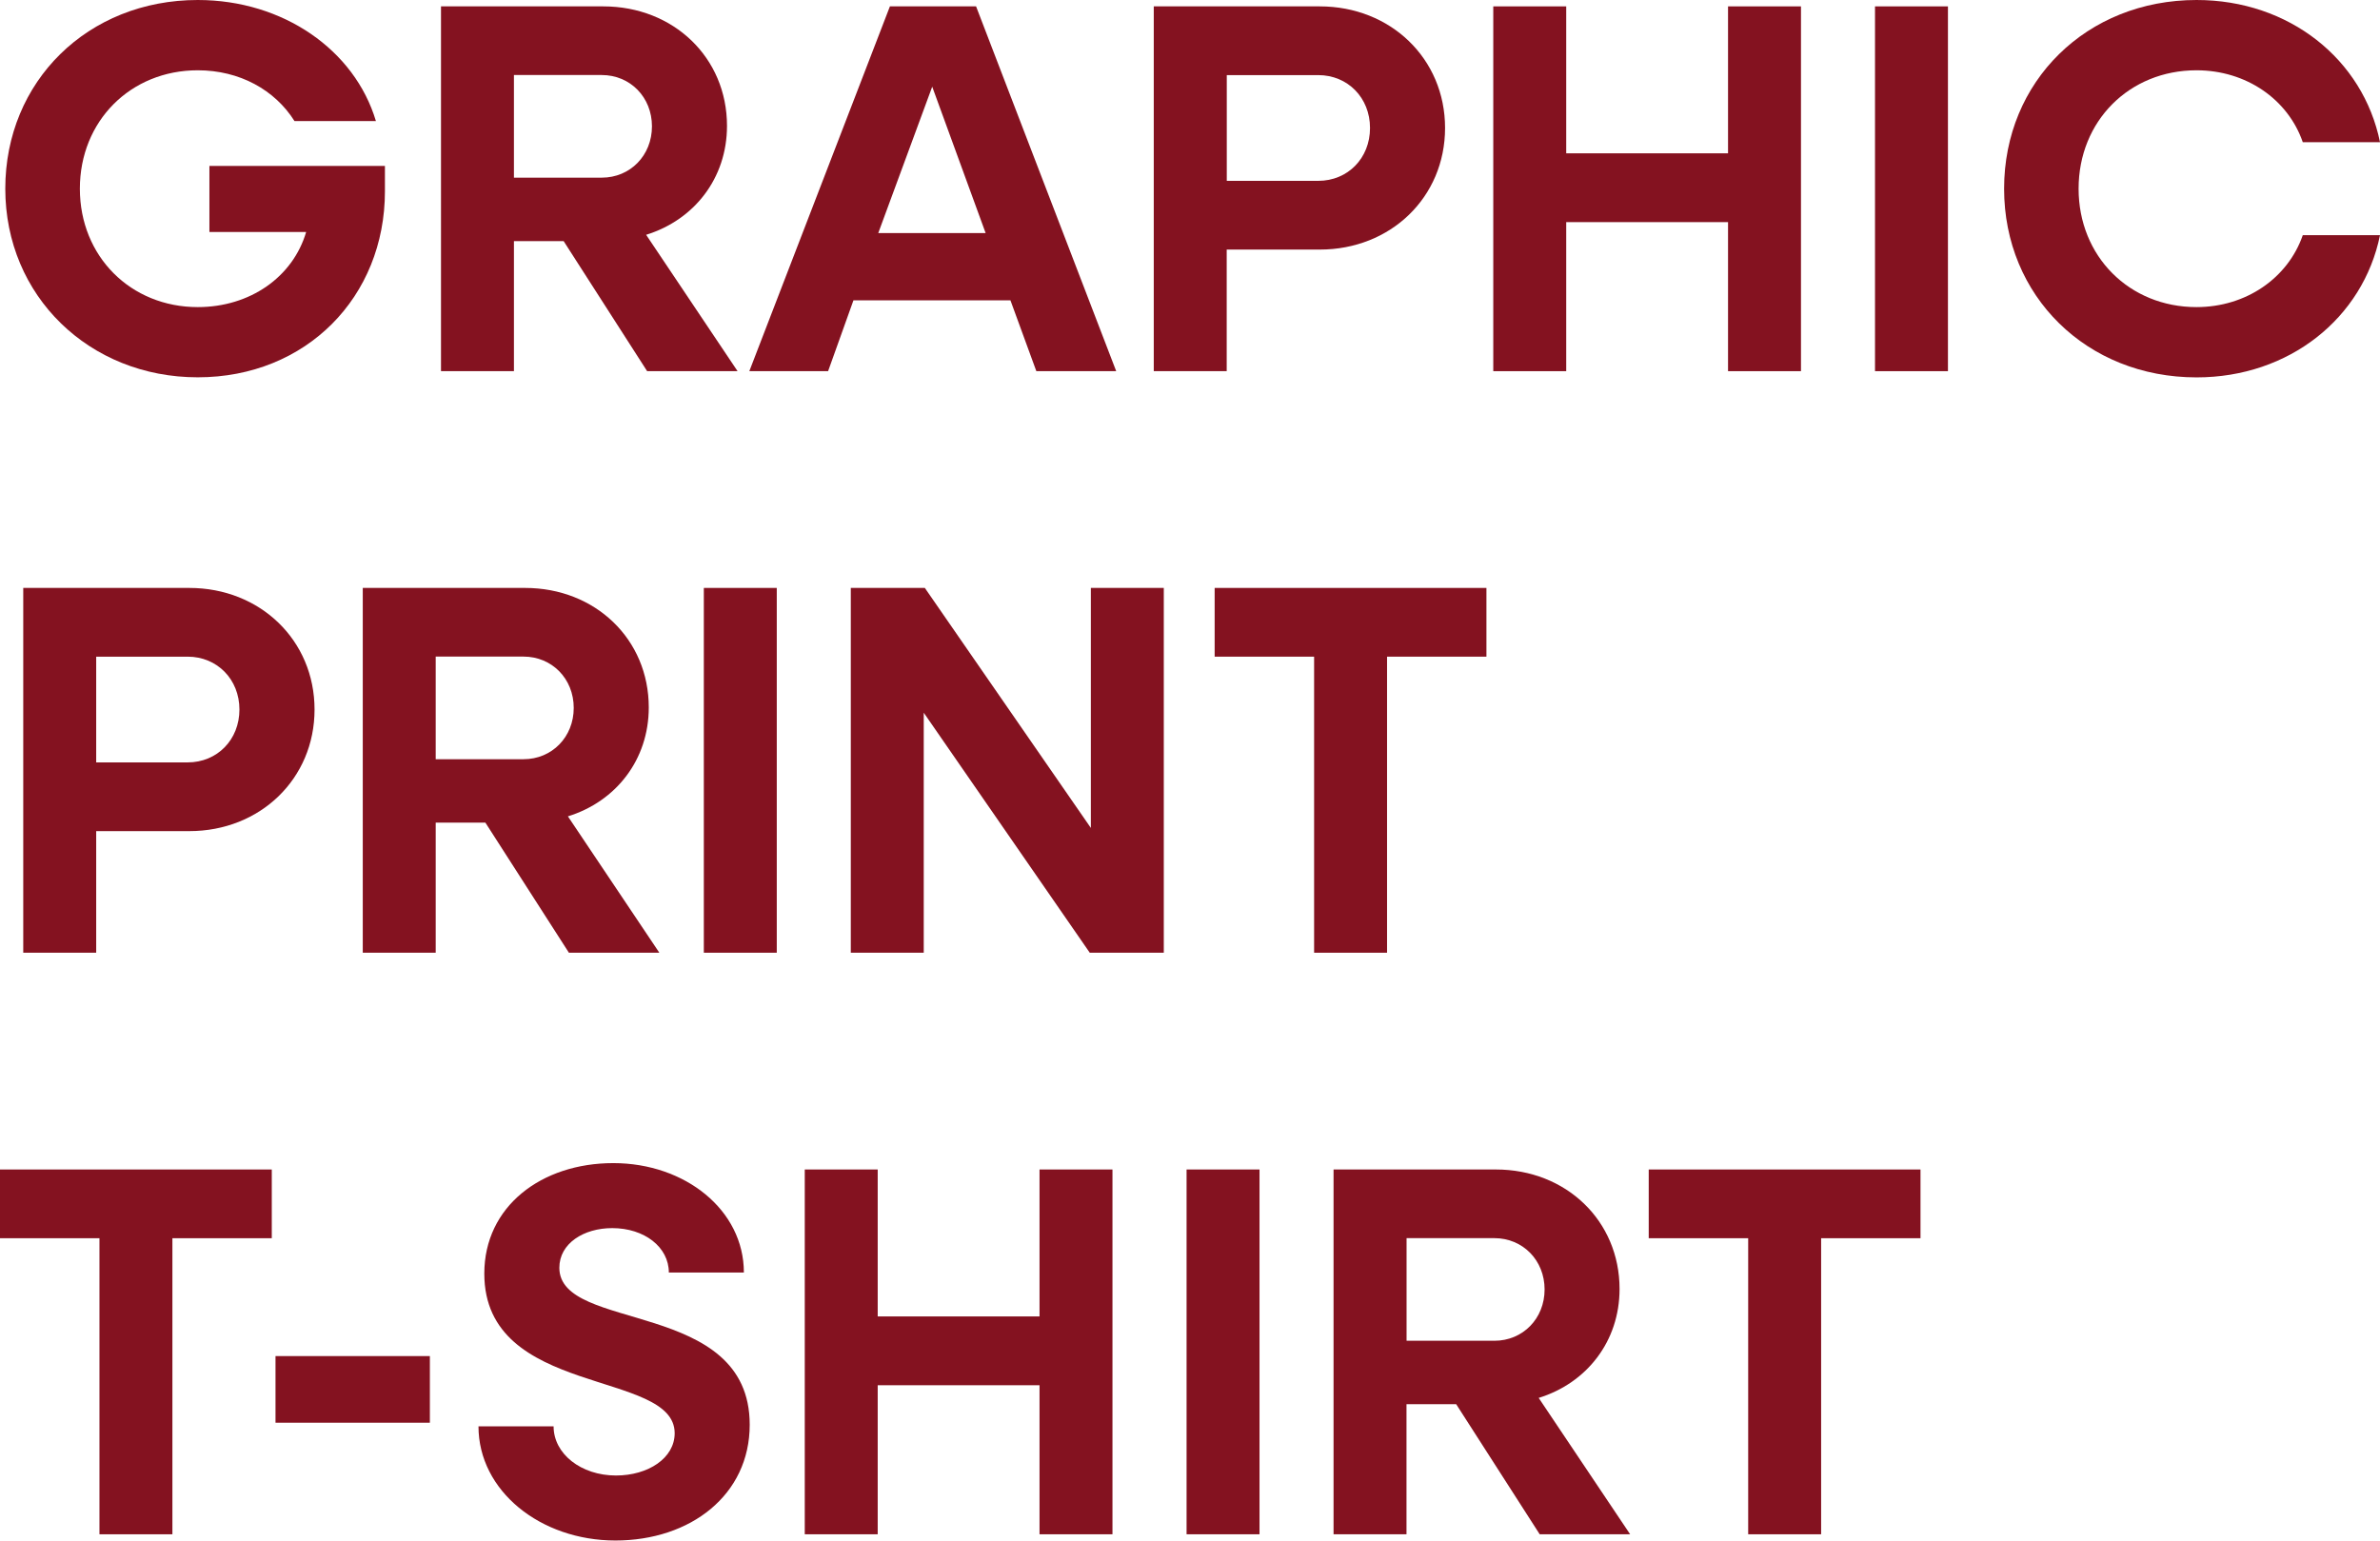
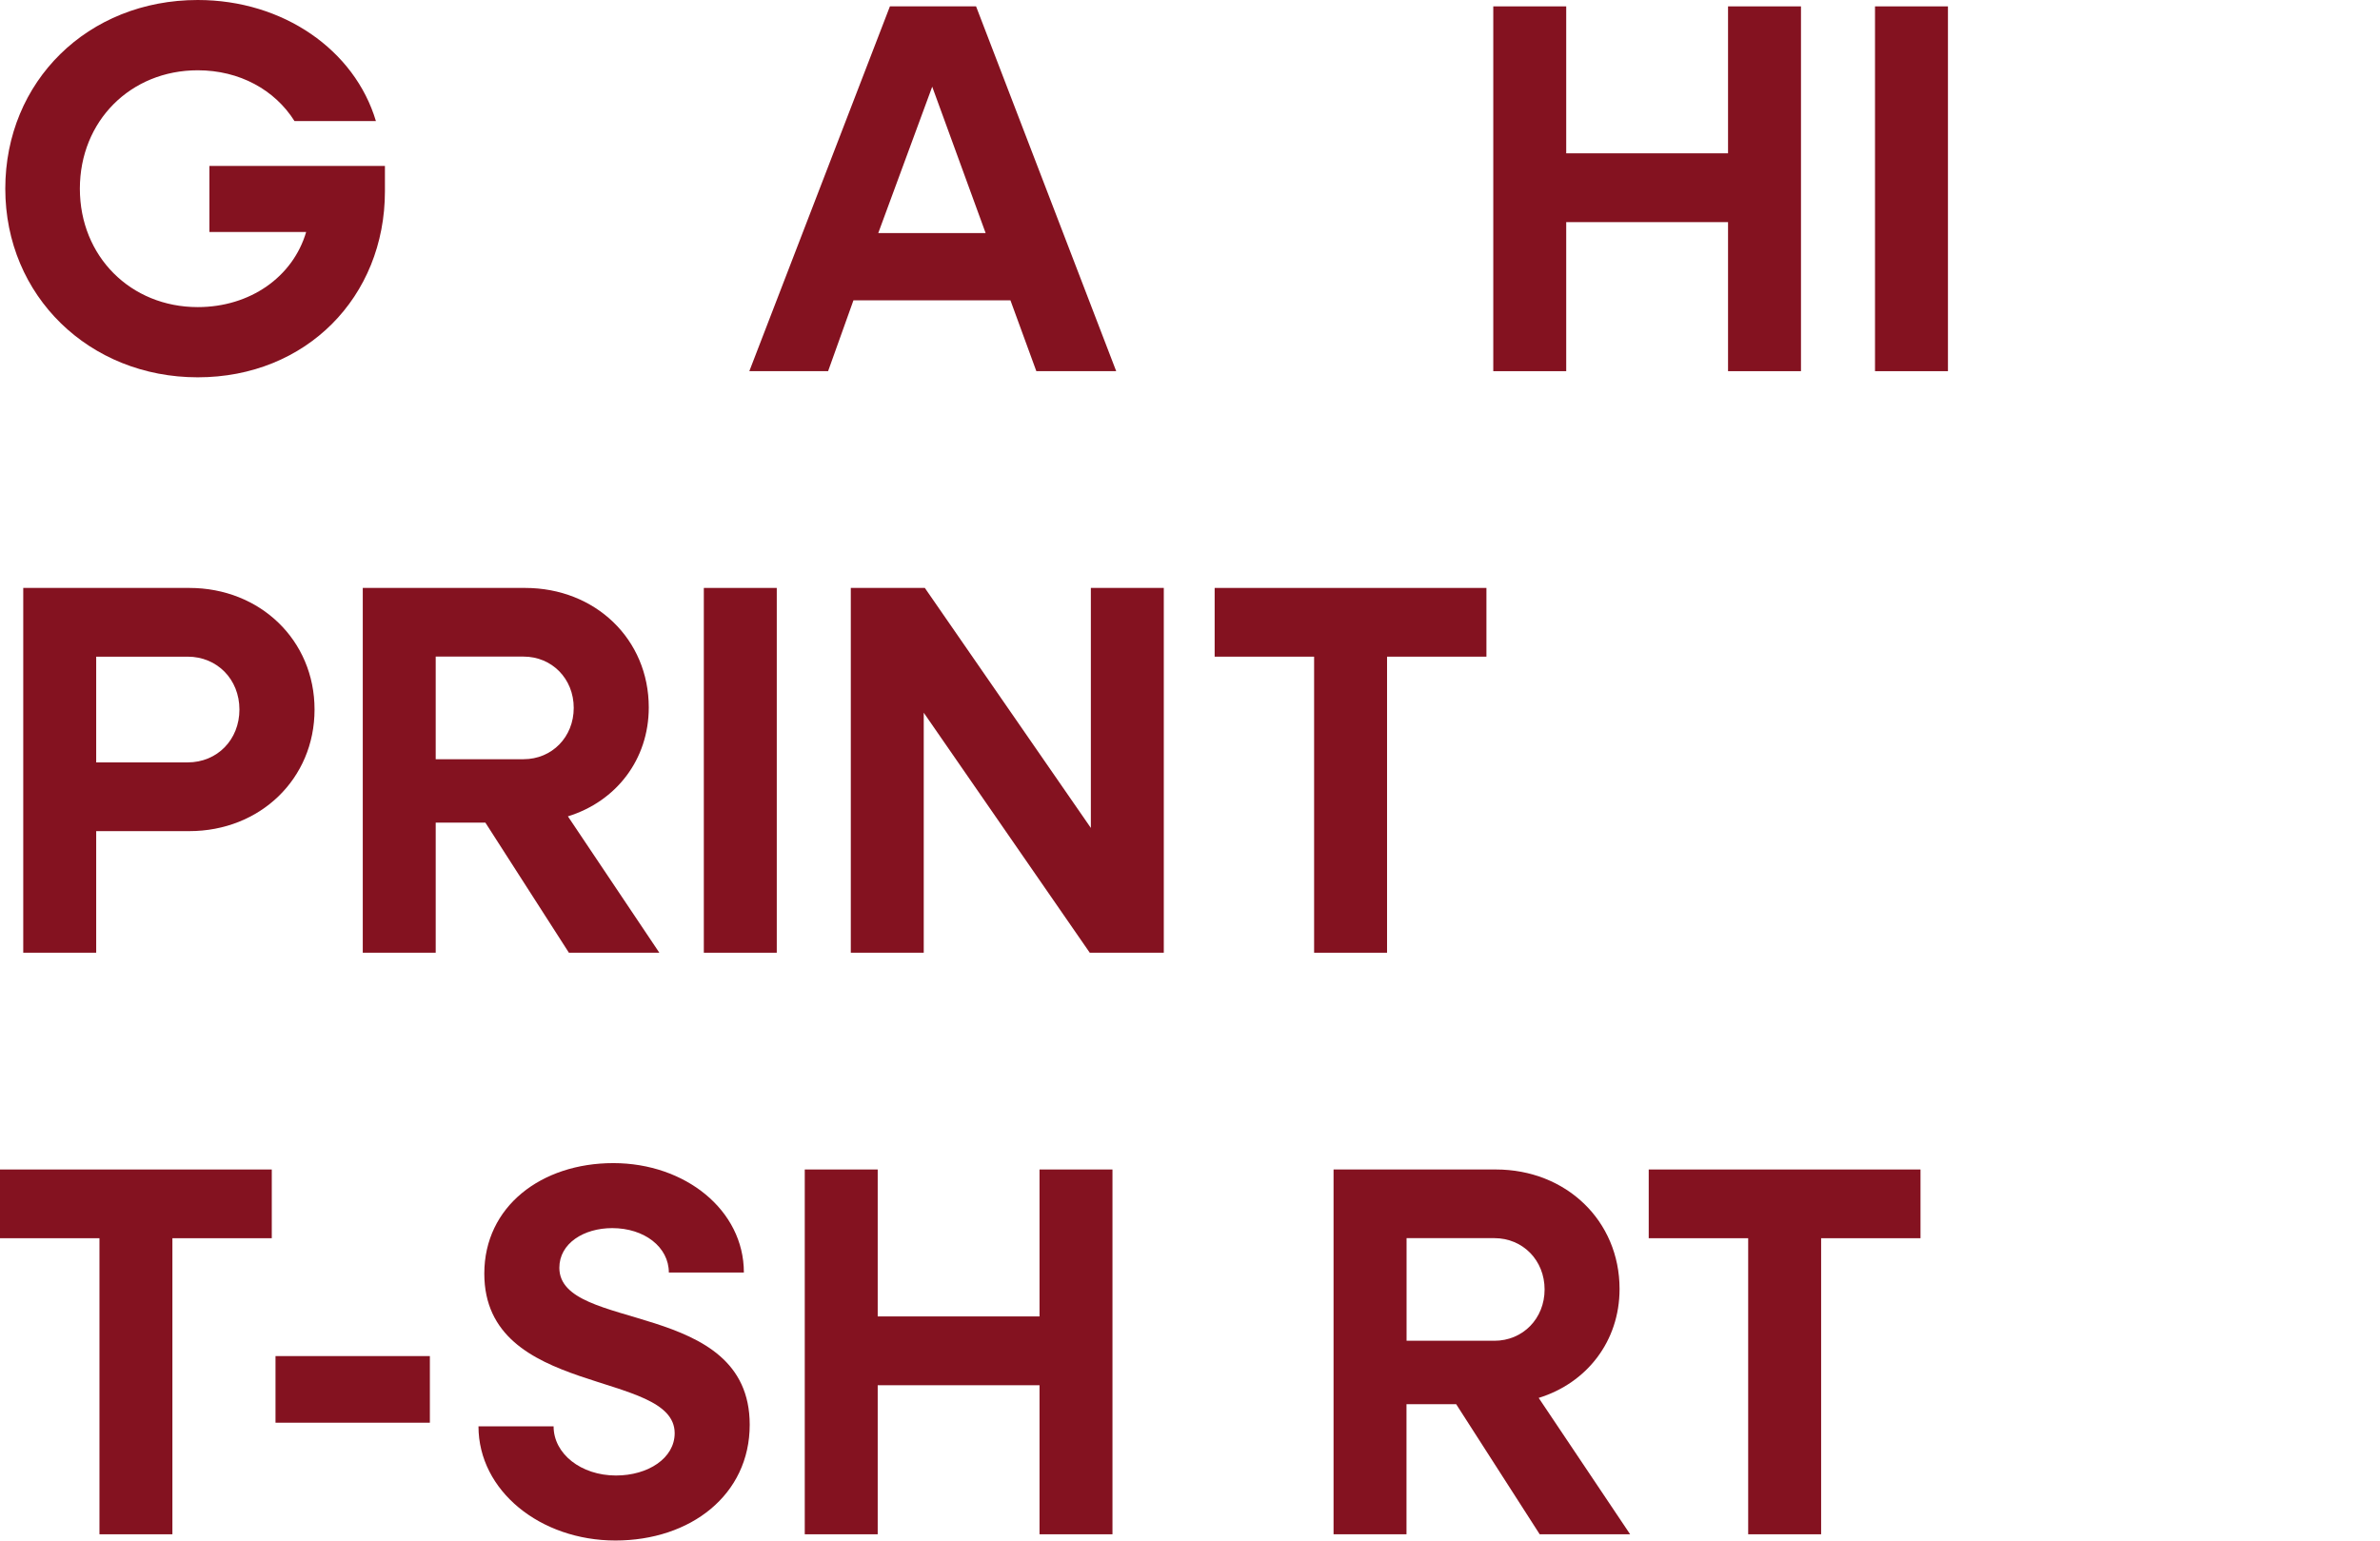
<svg xmlns="http://www.w3.org/2000/svg" id="_レイヤー_2" data-name="レイヤー 2" viewBox="0 0 306.06 198.15">
  <defs>
    <style>
      .cls-1 {
        fill: #841220;
      }
    </style>
  </defs>
  <g id="img">
    <g>
      <path class="cls-1" d="M.68,24.27C.68,10.47,11.29,0,25.43,0c11.02,0,20.19,6.46,22.91,15.57h-10.47c-2.52-4.01-7.07-6.53-12.44-6.53-8.64,0-15.16,6.53-15.16,15.23s6.53,15.23,15.16,15.23c6.73,0,12.24-3.88,13.94-9.66h-12.44v-8.5h22.57v3.26c0,13.6-10.13,23.93-24.07,23.93S.68,38.08.68,24.27Z" />
-       <path class="cls-1" d="M56.71.82h20.87c9.04,0,15.91,6.6,15.91,15.37,0,6.73-4.22,12.1-10.4,14.01l11.76,17.54h-11.63l-10.74-16.73h-6.39v16.73h-9.38V.82ZM66.09,9.66v13.19h11.29c3.67,0,6.46-2.86,6.46-6.6s-2.79-6.6-6.46-6.6h-11.29Z" />
      <path class="cls-1" d="M114.44.82h11.08l18.02,46.92h-10.27l-3.33-9.11h-20.19l-3.26,9.11h-10.13L114.44.82ZM126.75,29.98l-6.87-18.83-6.94,18.83h13.8Z" />
-       <path class="cls-1" d="M148.37.82h21.35c9.11,0,16.11,6.73,16.11,15.64s-7,15.64-16.11,15.64h-11.97v15.64h-9.38V.82ZM157.76,9.66v13.6h11.76c3.81,0,6.66-2.92,6.66-6.8s-2.86-6.8-6.66-6.8h-11.76Z" />
      <path class="cls-1" d="M192.03.82h9.38v18.9h20.81V.82h9.38v46.92h-9.38v-19.17h-20.81v19.17h-9.38V.82Z" />
      <path class="cls-1" d="M241.12.82h9.38v46.92h-9.38V.82Z" />
-       <path class="cls-1" d="M257.72,24.27c0-13.8,10.61-24.27,24.75-24.27,11.9,0,21.42,7.62,23.59,18.29h-9.93c-1.9-5.51-7.27-9.25-13.67-9.25-8.64,0-15.16,6.53-15.16,15.23s6.53,15.23,15.16,15.23c6.39,0,11.76-3.74,13.67-9.25h9.93c-2.18,10.67-11.69,18.29-23.59,18.29-14.14,0-24.75-10.47-24.75-24.27Z" />
      <path class="cls-1" d="M2.99,75.62h21.35c9.11,0,16.11,6.73,16.11,15.64s-7,15.64-16.11,15.64h-11.97v15.64H2.99v-46.92ZM12.37,84.46v13.6h11.76c3.81,0,6.66-2.92,6.66-6.8s-2.86-6.8-6.66-6.8h-11.76Z" />
      <path class="cls-1" d="M46.65,75.62h20.87c9.04,0,15.91,6.6,15.91,15.37,0,6.73-4.22,12.1-10.4,14.01l11.76,17.54h-11.63l-10.74-16.73h-6.39v16.73h-9.38v-46.92ZM56.03,84.46v13.19h11.29c3.67,0,6.46-2.86,6.46-6.6s-2.79-6.6-6.46-6.6h-11.29Z" />
      <path class="cls-1" d="M90.51,75.62h9.38v46.92h-9.38v-46.92Z" />
      <path class="cls-1" d="M109.41,75.62h9.52l21.35,30.87v-30.87h9.38v46.92h-9.52l-21.35-30.87v30.87h-9.38v-46.92Z" />
      <path class="cls-1" d="M168.98,84.46h-12.78v-8.84h34.95v8.84h-12.78v38.08h-9.38v-38.08Z" />
      <path class="cls-1" d="M12.78,159.26H0v-8.84h34.95v8.84h-12.78v38.08h-9.38v-38.08Z" />
      <path class="cls-1" d="M35.43,174.42h19.85v8.57h-19.85v-8.57Z" />
      <path class="cls-1" d="M61.54,183.46h9.65c0,3.54,3.54,6.32,8.02,6.32,4.15,0,7.55-2.24,7.55-5.44,0-8.23-24.48-4.56-24.48-20.53,0-8.64,7.34-14.21,16.59-14.21s16.79,6.05,16.79,14.07h-9.65c0-3.26-3.13-5.71-7.28-5.71-3.67,0-6.8,1.97-6.8,5.1,0,8.36,24.48,3.94,24.48,20.19,0,9.04-7.62,14.89-17.27,14.89s-17.61-6.39-17.61-14.69Z" />
      <path class="cls-1" d="M103.49,150.42h9.38v18.9h20.81v-18.9h9.38v46.92h-9.38v-19.17h-20.81v19.17h-9.38v-46.92Z" />
-       <path class="cls-1" d="M152.59,150.42h9.38v46.92h-9.38v-46.92Z" />
      <path class="cls-1" d="M171.49,150.42h20.87c9.04,0,15.91,6.6,15.91,15.37,0,6.73-4.22,12.1-10.4,14.01l11.76,17.54h-11.63l-10.74-16.73h-6.39v16.73h-9.38v-46.92ZM180.88,159.26v13.19h11.29c3.67,0,6.46-2.86,6.46-6.6s-2.79-6.6-6.46-6.6h-11.29Z" />
      <path class="cls-1" d="M224.8,159.26h-12.78v-8.84h34.95v8.84h-12.78v38.08h-9.38v-38.08Z" />
    </g>
  </g>
</svg>